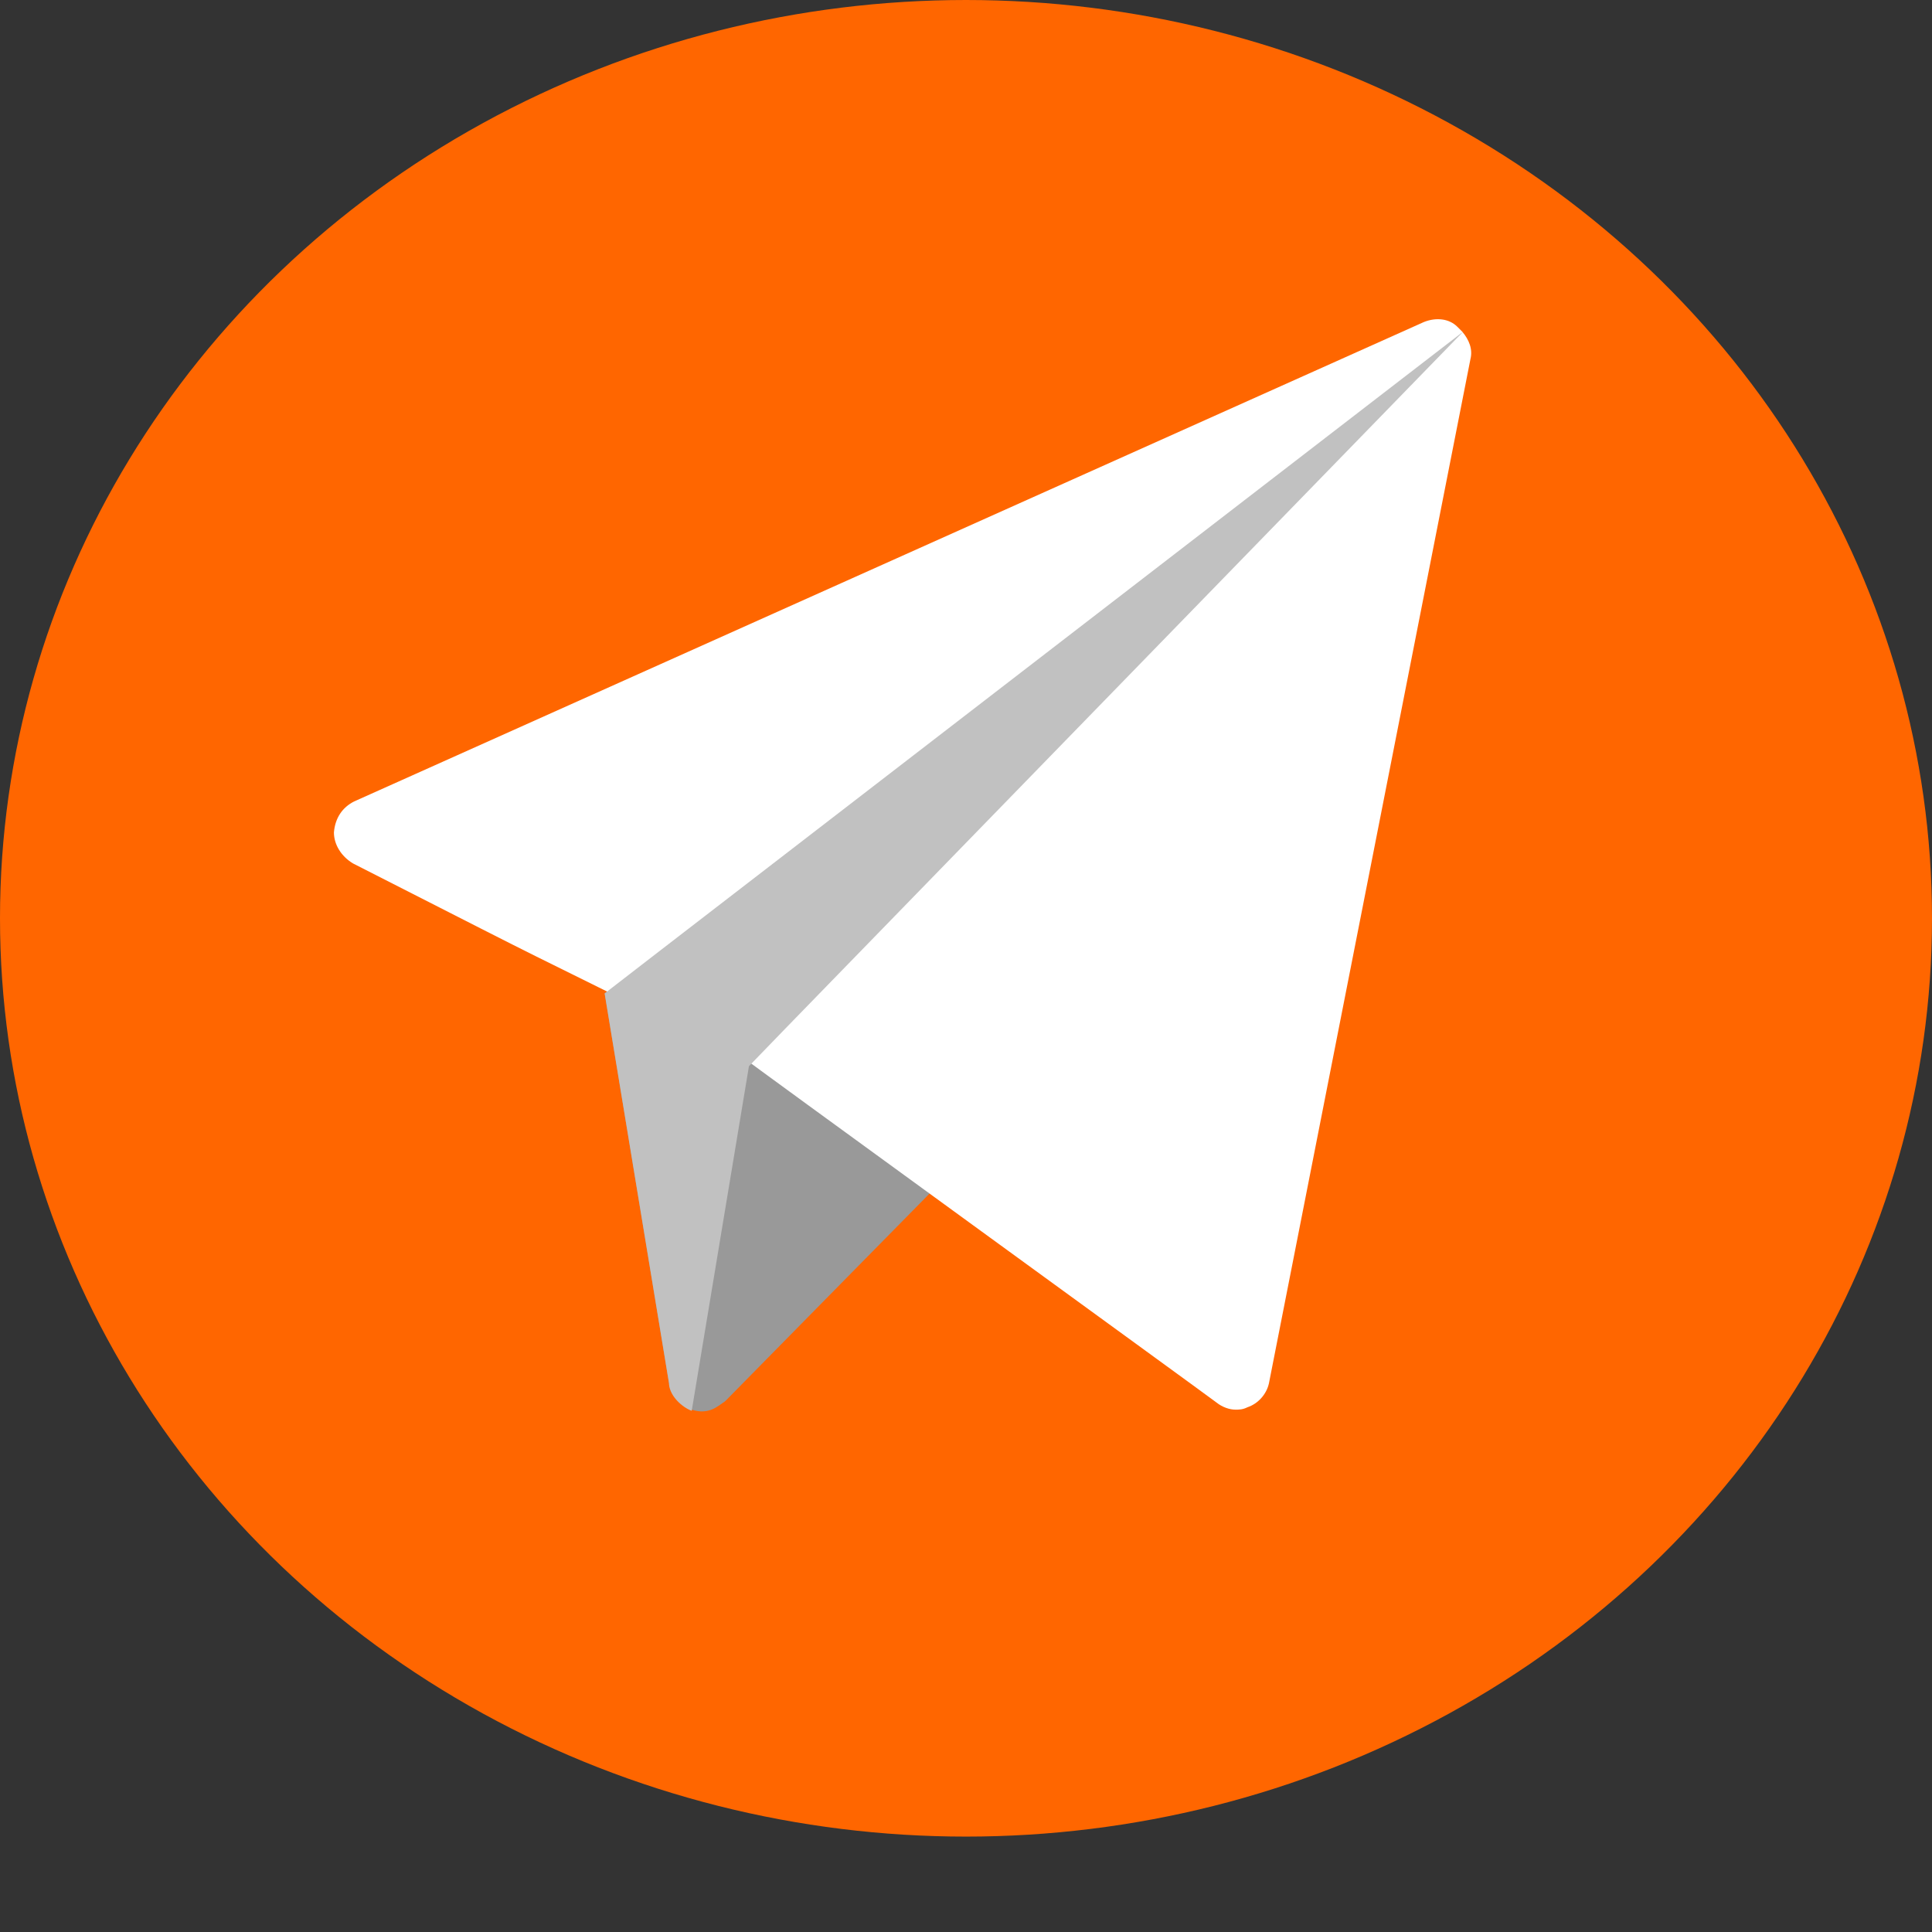
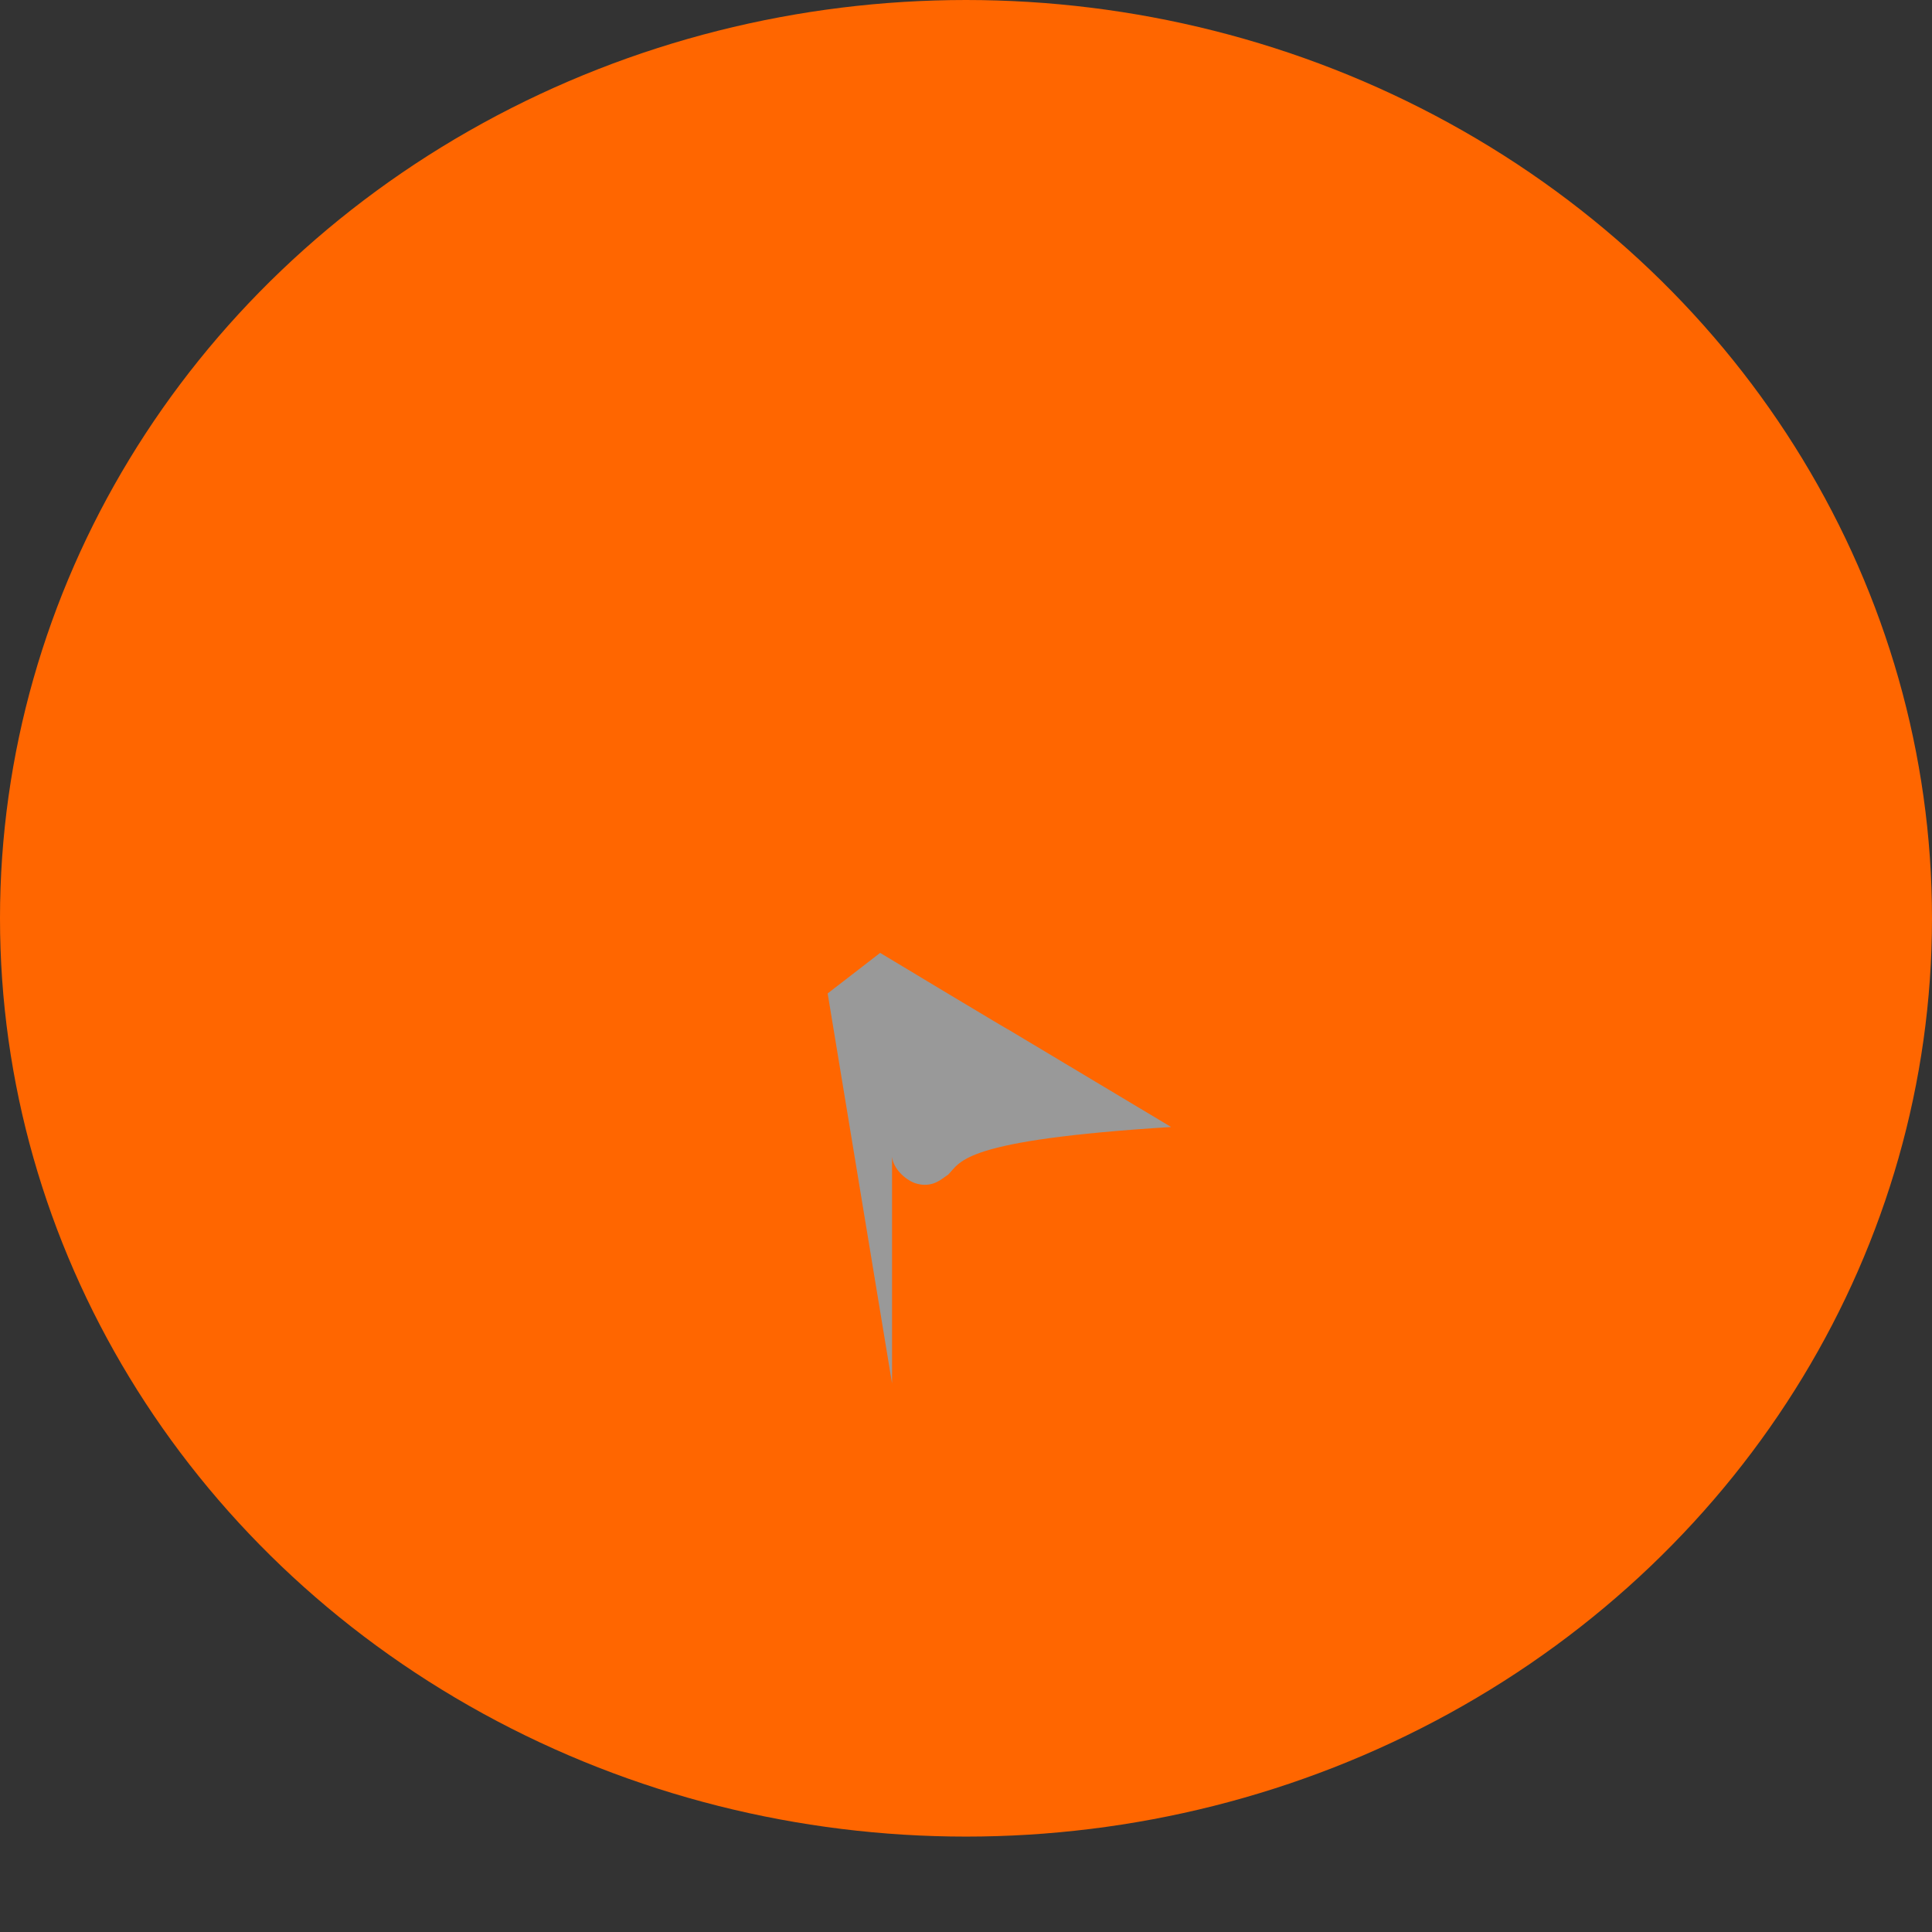
<svg xmlns="http://www.w3.org/2000/svg" id="Слой_2_1_" x="0px" y="0px" viewBox="0 0 162 162" style="enable-background:new 0 0 162 162;" xml:space="preserve">
  <rect x="0" y="0" width="162" height="162" fill="#333333" stroke="none" />
  <style type="text/css"> .st0{fill:#FF6600;} .st1{fill:#999999;} .st2{fill:#FFFFFF;} .st3{fill:#C1C1C1;} </style>
  <g>
    <ellipse class="st0" cx="81" cy="77" rx="81" ry="77" />
    <g>
-       <path class="st1" d="M79.5,98.5l-18.7,19c-0.5,0.3-1.3,1.2-2.8,0.7c-0.8-0.3-1.8-1.2-1.9-2.2V116l-5.4-32.7l4.4-3.4 c0.5,0.3,11.3,6.8,10.7,6.4l13.7,8.2C80.6,95.6,80.6,97.4,79.5,98.5z" />
-       <path class="st2" d="M123.3,30.1l-16.9,85.9c-0.2,0.9-0.9,1.7-1.8,2c-0.4,0.2-0.7,0.2-1,0.2c-0.5,0-1.1-0.2-1.6-0.6 c-0.5-0.4-41.8-30.4-39.1-28.5C38,76.7,51,83.3,29.6,72.4c-1-0.6-1.6-1.6-1.6-2.6c0.1-1.2,0.7-2.1,1.7-2.6L119.4,27 c1-0.4,2.1-0.3,2.8,0.4c0.1,0.1,0.3,0.3,0.4,0.4C123.2,28.5,123.5,29.3,123.3,30.1z" />
-       <path class="st3" d="M122.7,27.8L65.8,86.3l-3,3.1L58,118.3c-0.8-0.3-1.8-1.2-1.9-2.2V116l-5.4-32.7l4.4-3.4L122.7,27.8z" />
+       <path class="st1" d="M79.5,98.5c-0.5,0.3-1.3,1.2-2.8,0.7c-0.8-0.3-1.8-1.2-1.9-2.2V116l-5.4-32.7l4.4-3.4 c0.5,0.3,11.3,6.8,10.7,6.4l13.7,8.2C80.6,95.6,80.6,97.4,79.5,98.5z" />
    </g>
  </g>
</svg>